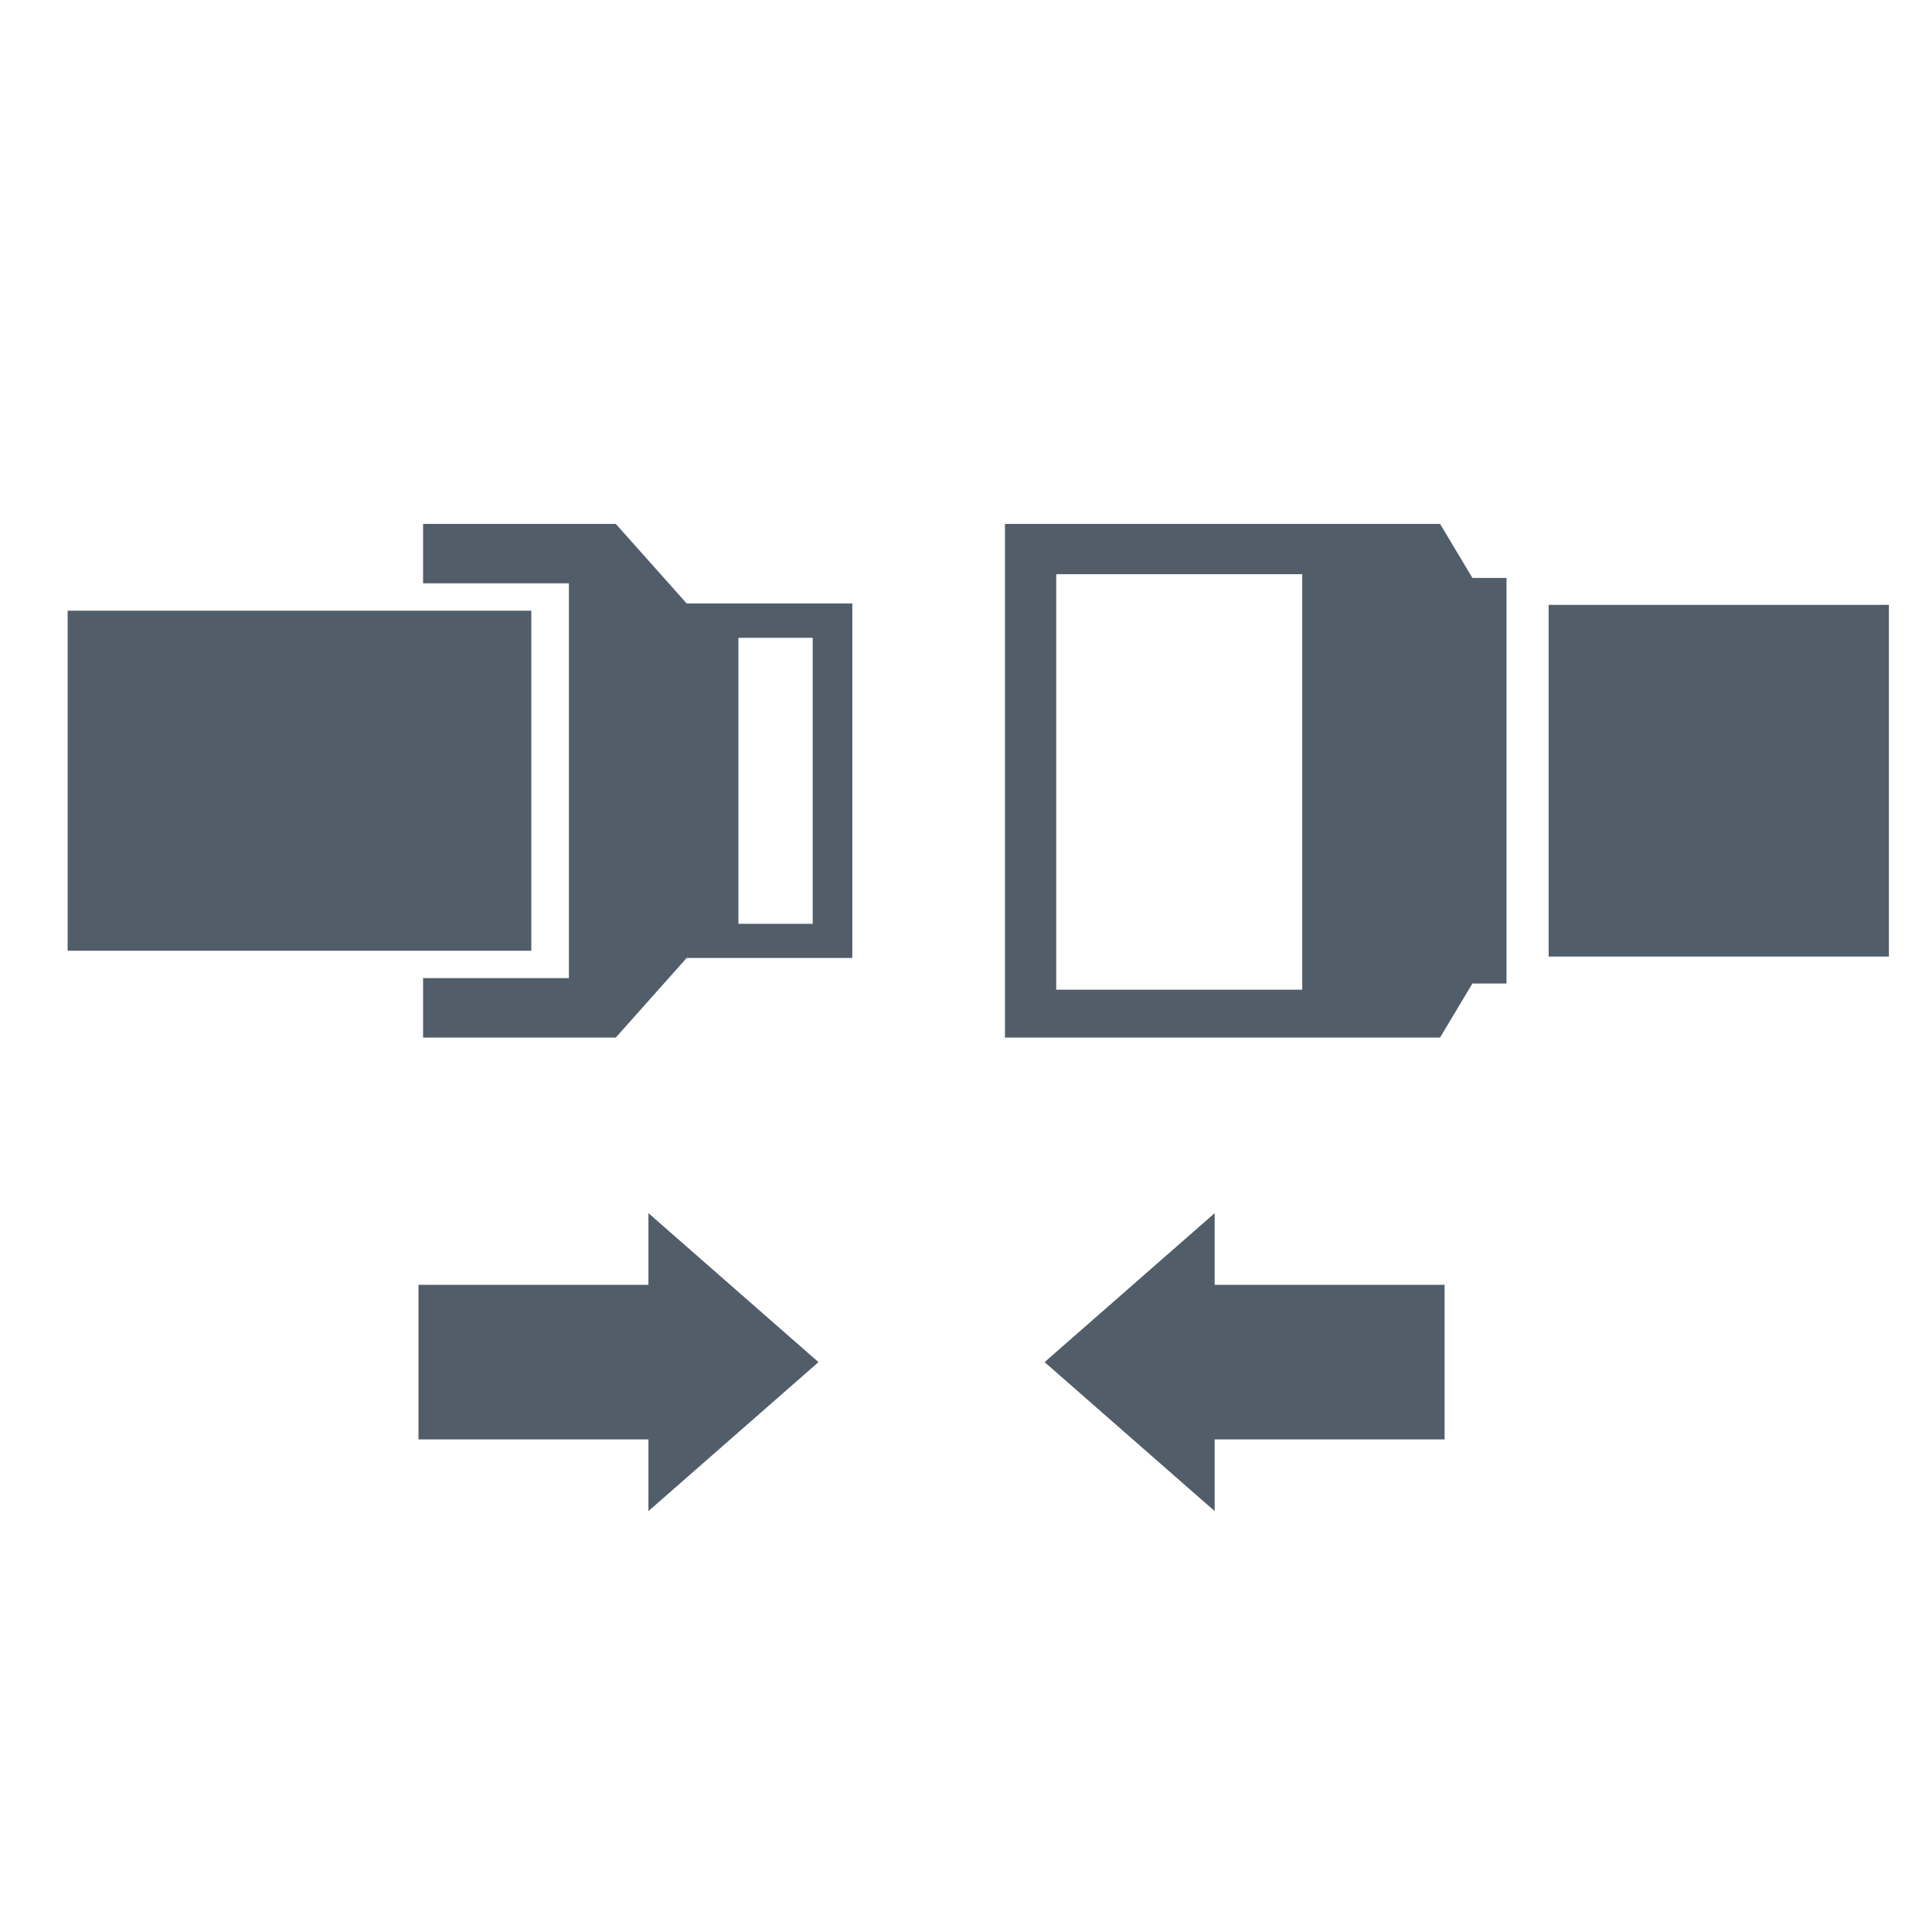
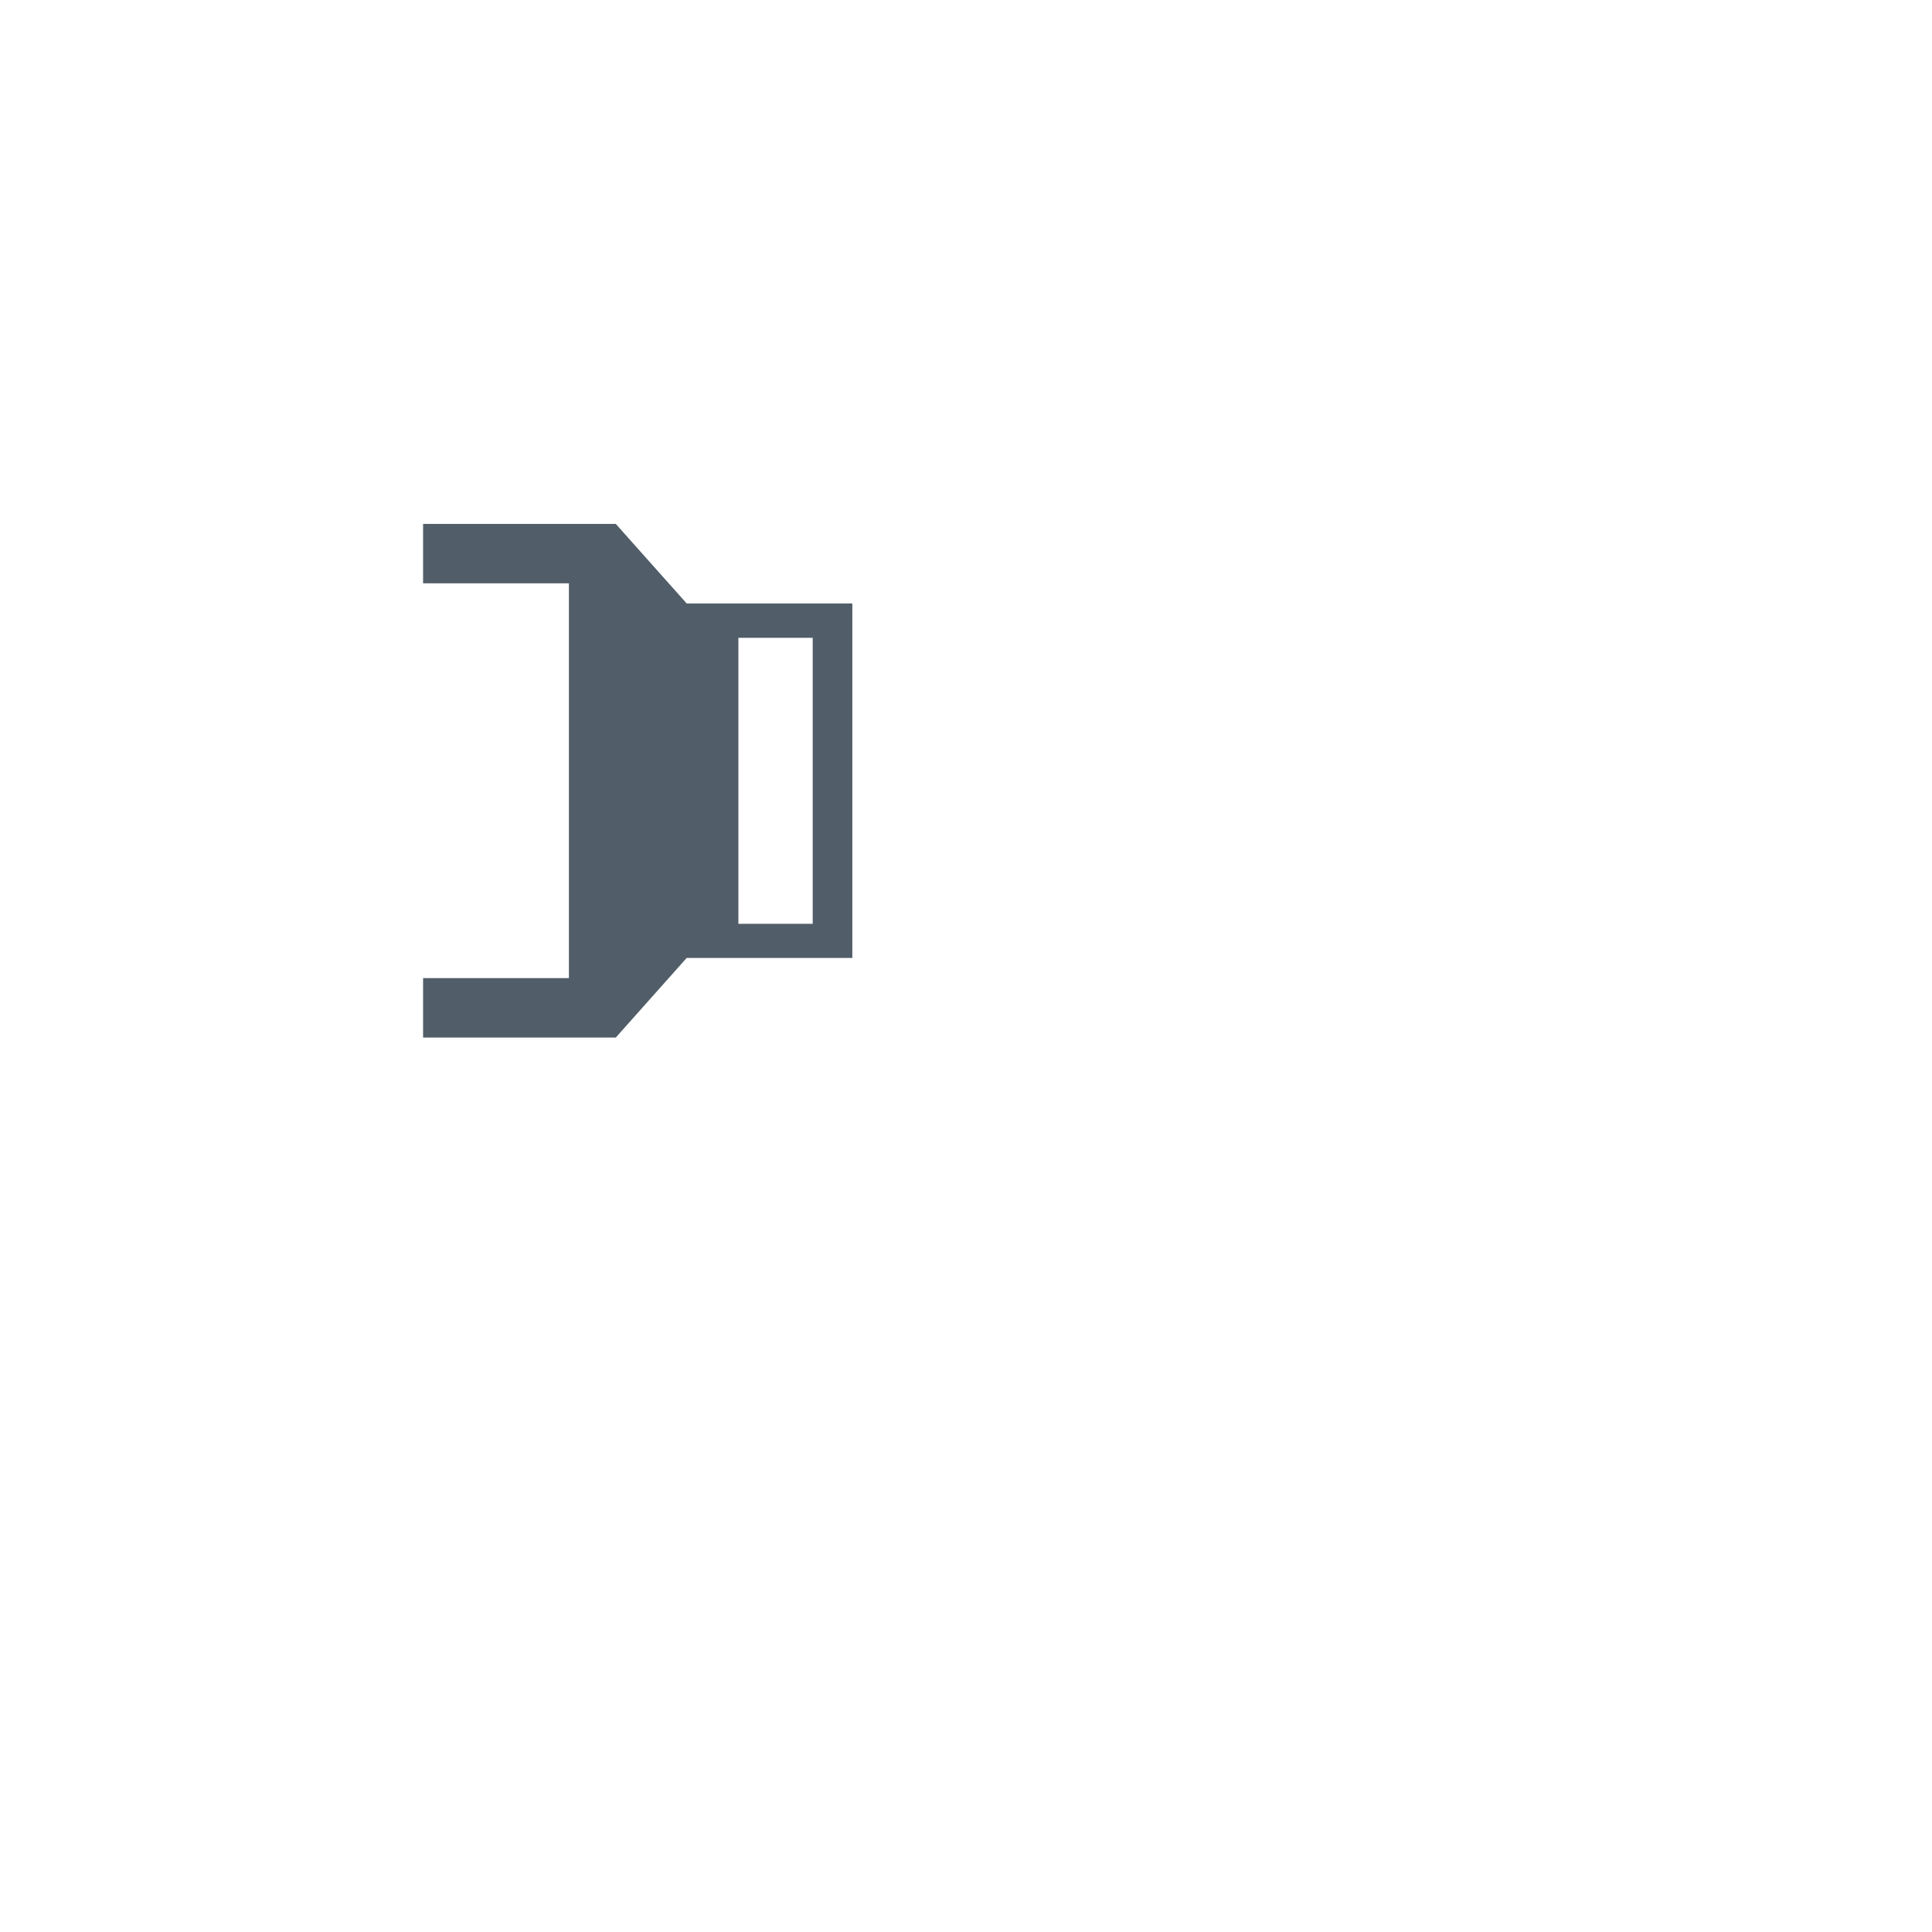
<svg xmlns="http://www.w3.org/2000/svg" version="1.1" x="0px" y="0px" viewBox="0 0 141.732 141.732" style="enable-background:new 0 0 141.732 141.732;" xml:space="preserve">
  <style type="text/css">
	.st0{fill:#515E69;}
</style>
  <g id="Layer_1">
</g>
  <g id="Ebene_2">
    <path class="st0" d="M50.374,44.268l-5.2-5.835H31.037v4.357h10.698v28.964H31.037   v4.36h14.137l5.2-5.838h12.153V44.268H50.374z M59.62,67.771h-5.451V46.789h5.451   V67.771z" />
-     <rect x="113.609" y="44.373" class="st0" width="24.963" height="25.8" />
-     <rect x="4.962" y="44.801" class="st0" width="34.016" height="24.945" />
-     <polygon class="st0" points="47.569,94.255 30.701,94.255 30.701,105.597 47.569,105.597    47.569,110.855 60.044,99.926 47.569,88.997  " />
-     <polygon class="st0" points="76.631,99.926 89.108,110.855 89.108,105.597 105.976,105.597    105.976,94.255 89.108,94.255 89.108,88.997  " />
-     <path class="st0" d="M108.016,42.397l-2.372-3.964H73.724v37.681h31.92l2.372-3.964h2.502   V42.397H108.016z M95.532,72.604H77.484v-30.481h18.048V72.604z" />
  </g>
</svg>